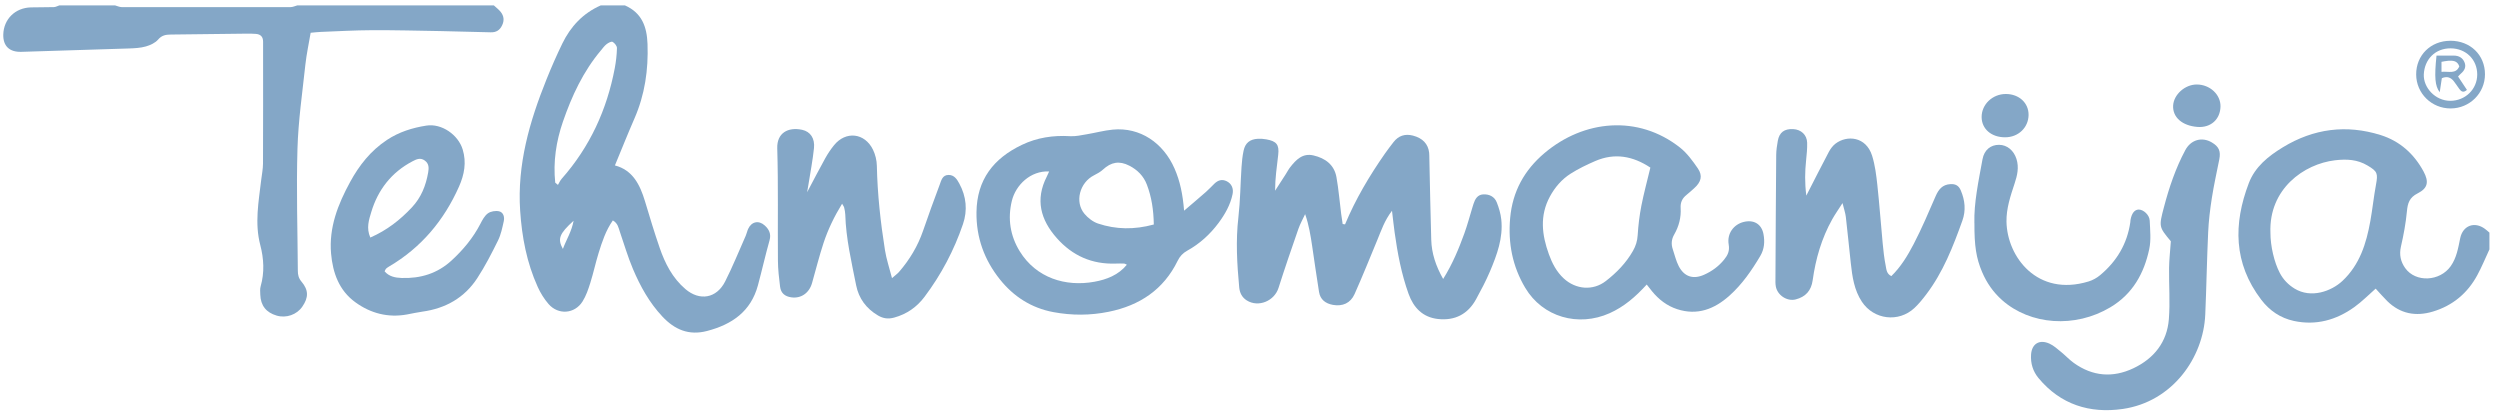
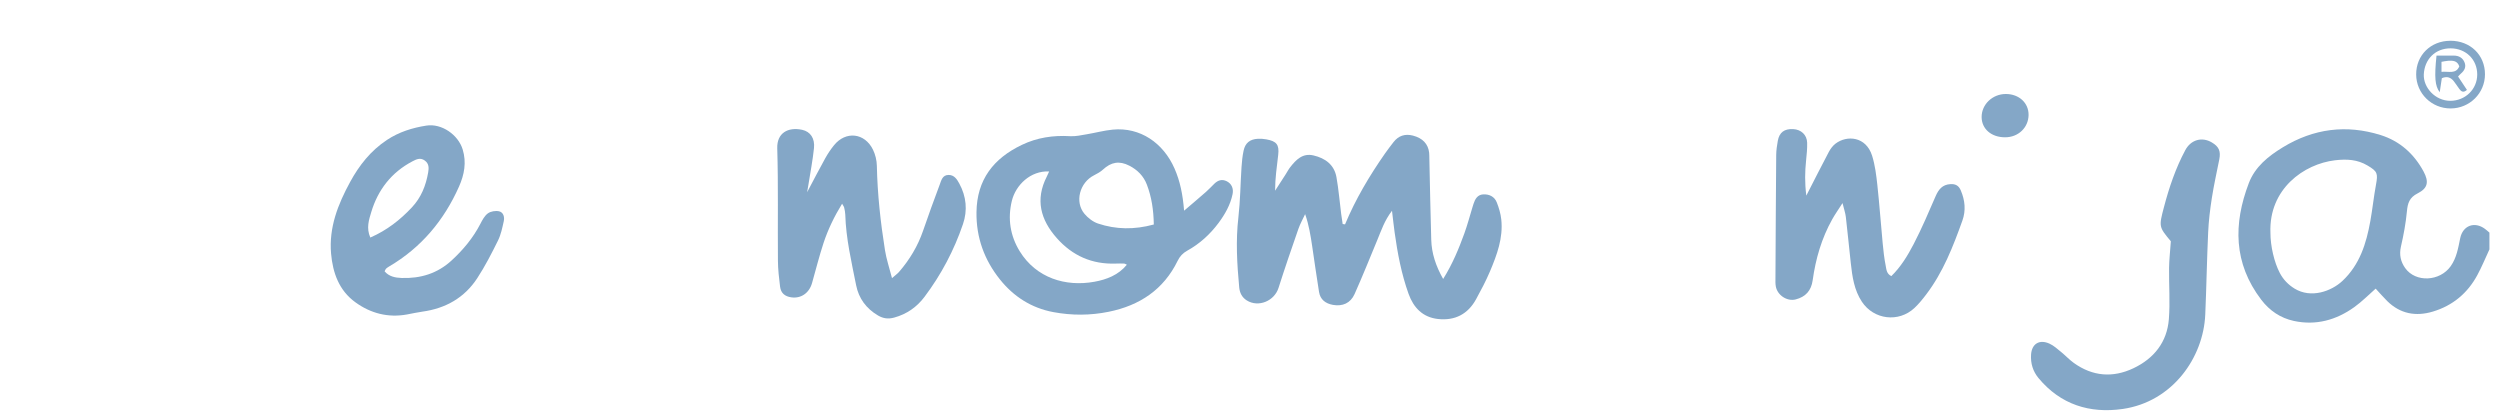
<svg xmlns="http://www.w3.org/2000/svg" width="209" height="35" viewBox="0 0 209 35" fill="none">
-   <path d="M52.248 0.453C53.668 1.079 54.082 2.249 54.133 3.677C54.21 5.837 53.91 7.916 53.038 9.911C52.479 11.192 51.963 12.489 51.407 13.83C52.886 14.214 53.499 15.429 53.918 16.817C54.312 18.124 54.702 19.431 55.149 20.72C55.598 22.019 56.213 23.236 57.296 24.163C58.489 25.184 59.903 24.951 60.622 23.531C61.254 22.285 61.778 20.983 62.345 19.704C62.426 19.521 62.462 19.32 62.544 19.139C62.822 18.528 63.425 18.391 63.929 18.846C64.293 19.174 64.484 19.556 64.334 20.091C63.984 21.339 63.7 22.604 63.362 23.857C62.777 26.025 61.209 27.125 59.102 27.672C57.577 28.068 56.404 27.553 55.385 26.474C54.285 25.309 53.53 23.934 52.916 22.49C52.487 21.48 52.181 20.422 51.823 19.383C51.707 19.043 51.657 18.669 51.234 18.427C50.647 19.264 50.338 20.203 50.046 21.144C49.79 21.971 49.611 22.82 49.351 23.644C49.182 24.181 48.997 24.734 48.699 25.205C48.038 26.25 46.671 26.349 45.859 25.416C45.491 24.993 45.184 24.495 44.953 23.984C44.034 21.957 43.63 19.815 43.484 17.605C43.23 13.752 44.268 10.162 45.684 6.645C46.094 5.625 46.535 4.616 47.017 3.626C47.707 2.213 48.737 1.107 50.218 0.453H52.248ZM46.417 15.27C46.492 15.333 46.57 15.395 46.645 15.457C46.748 15.286 46.826 15.093 46.958 14.944C49.32 12.272 50.74 9.163 51.395 5.698C51.498 5.145 51.565 4.58 51.577 4.019C51.581 3.84 51.384 3.598 51.214 3.5C51.112 3.443 50.852 3.58 50.712 3.691C50.529 3.832 50.391 4.029 50.241 4.208C48.752 5.973 47.801 8.031 47.061 10.172C46.496 11.811 46.234 13.523 46.417 15.268V15.27ZM47.057 20.811C47.352 20.02 47.791 19.349 47.953 18.454C46.757 19.542 46.592 19.966 47.057 20.811Z" fill="#84A7C7" />
-   <path d="M41.287 0.453C41.478 0.632 41.696 0.791 41.856 0.992C42.124 1.33 42.175 1.702 41.978 2.114C41.781 2.53 41.478 2.716 41.019 2.701C39.633 2.663 38.248 2.625 36.86 2.599C34.937 2.565 33.011 2.516 31.087 2.524C29.669 2.53 28.251 2.613 26.835 2.667C26.571 2.677 26.306 2.709 25.971 2.74C25.819 3.643 25.626 4.515 25.53 5.398C25.276 7.745 24.937 10.092 24.868 12.445C24.769 15.839 24.878 19.238 24.899 22.637C24.899 22.972 24.962 23.258 25.207 23.547C25.809 24.259 25.799 24.871 25.274 25.635C24.813 26.309 23.93 26.618 23.133 26.385C22.252 26.128 21.792 25.55 21.76 24.634C21.752 24.402 21.727 24.155 21.79 23.938C22.123 22.781 22.056 21.621 21.76 20.489C21.28 18.661 21.622 16.863 21.835 15.055C21.89 14.595 21.985 14.134 21.987 13.674C22.002 10.442 21.995 7.212 21.994 3.98C21.994 3.814 21.991 3.647 21.994 3.482C21.995 3.079 21.79 2.862 21.386 2.834C21.15 2.818 20.913 2.81 20.677 2.812C18.548 2.836 16.417 2.866 14.288 2.888C13.873 2.892 13.53 2.941 13.219 3.307C12.979 3.586 12.569 3.775 12.197 3.882C11.75 4.009 11.265 4.035 10.796 4.051C7.791 4.153 4.784 4.244 1.78 4.334C0.782 4.361 0.252 3.842 0.274 2.89C0.307 1.605 1.263 0.654 2.578 0.618C3.22 0.6 3.864 0.614 4.506 0.594C4.658 0.588 4.807 0.501 4.957 0.453C6.513 0.453 8.069 0.453 9.625 0.453C9.808 0.501 9.989 0.594 10.172 0.594C14.881 0.602 19.59 0.602 24.299 0.594C24.482 0.594 24.665 0.501 24.848 0.453C30.327 0.453 35.808 0.453 41.287 0.453Z" fill="#84A7C7" />
  <path d="M208.118 20.845C207.783 21.563 207.484 22.301 207.106 22.997C206.294 24.501 205.061 25.543 203.395 26.046C201.956 26.48 200.658 26.236 199.571 25.169C199.238 24.841 198.935 24.485 198.606 24.129C198.021 24.64 197.463 25.215 196.819 25.675C195.311 26.757 193.619 27.23 191.766 26.83C190.647 26.588 189.741 25.977 189.038 25.054C186.716 22.005 186.703 18.717 188 15.313C188.52 13.945 189.623 13.058 190.856 12.308C193.422 10.748 196.152 10.394 199.015 11.289C200.626 11.793 201.814 12.863 202.608 14.333C203.07 15.19 202.978 15.731 202.115 16.165C201.418 16.517 201.28 16.994 201.217 17.678C201.125 18.665 200.939 19.651 200.717 20.62C200.563 21.297 200.697 21.883 201.077 22.416C201.948 23.634 203.972 23.538 204.88 22.251C205.378 21.547 205.505 20.724 205.674 19.908C205.894 18.852 206.871 18.49 207.74 19.132C207.872 19.228 207.992 19.341 208.116 19.445V20.845H208.118ZM189.808 19.459C189.808 20.559 190.118 21.927 190.598 22.832C190.884 23.371 191.289 23.797 191.827 24.127C193.204 24.968 194.899 24.354 195.829 23.483C197.274 22.128 197.822 20.356 198.157 18.498C198.34 17.485 198.444 16.459 198.631 15.447C198.805 14.5 198.761 14.331 197.926 13.837C197.079 13.332 196.195 13.284 195.203 13.4C192.613 13.706 189.665 15.791 189.808 19.461V19.459Z" fill="#84A7C7" />
  <path d="M112.446 18.757C113.322 16.655 114.478 14.707 115.78 12.841C116.01 12.513 116.256 12.193 116.501 11.877C116.916 11.342 117.464 11.167 118.116 11.334C118.935 11.546 119.39 12.03 119.476 12.762C119.494 12.927 119.49 13.094 119.494 13.261C119.545 15.521 119.585 17.782 119.652 20.042C119.685 21.18 120.03 22.232 120.648 23.322C121.44 22.051 121.954 20.796 122.417 19.523C122.679 18.805 122.87 18.063 123.096 17.331C123.124 17.237 123.153 17.14 123.185 17.046C123.315 16.645 123.516 16.281 123.988 16.251C124.498 16.219 124.938 16.434 125.129 16.915C125.31 17.373 125.456 17.862 125.507 18.349C125.674 19.889 125.146 21.303 124.563 22.686C124.225 23.483 123.817 24.253 123.401 25.013C122.72 26.26 121.633 26.825 120.215 26.668C118.935 26.527 118.171 25.715 117.759 24.573C117.16 22.908 116.835 21.176 116.591 19.431C116.514 18.874 116.455 18.314 116.371 17.619C115.744 18.435 115.473 19.268 115.14 20.072C114.517 21.578 113.907 23.093 113.243 24.583C112.901 25.349 112.231 25.633 111.431 25.488C110.805 25.373 110.374 25.043 110.271 24.406C110.065 23.129 109.887 21.846 109.696 20.567C109.564 19.686 109.425 18.805 109.109 17.902C108.918 18.319 108.688 18.721 108.54 19.151C107.973 20.784 107.408 22.419 106.886 24.066C106.539 25.164 105.208 25.723 104.235 25.118C103.837 24.87 103.642 24.488 103.599 24.034C103.416 22.079 103.3 20.128 103.53 18.164C103.69 16.778 103.698 15.376 103.79 13.983C103.82 13.52 103.867 13.054 103.963 12.601C104.099 11.952 104.487 11.64 105.157 11.602C105.391 11.59 105.633 11.608 105.864 11.65C106.721 11.803 106.955 12.095 106.858 12.943C106.746 13.928 106.598 14.91 106.598 15.944C106.896 15.483 107.195 15.021 107.491 14.558C107.617 14.361 107.725 14.15 107.869 13.967C108.359 13.347 108.899 12.784 109.803 12.993C110.797 13.223 111.542 13.776 111.727 14.809C111.908 15.821 111.991 16.851 112.121 17.872C112.158 18.158 112.205 18.443 112.247 18.727C112.316 18.737 112.383 18.749 112.452 18.759L112.446 18.757Z" fill="#84A7C7" />
  <path d="M98.991 17.613C99.715 16.994 100.271 16.525 100.818 16.044C101.07 15.823 101.295 15.574 101.537 15.342C101.832 15.063 102.167 14.96 102.553 15.151C102.953 15.351 103.144 15.747 103.042 16.237C102.855 17.134 102.406 17.919 101.866 18.645C101.159 19.592 100.294 20.382 99.249 20.959C98.876 21.166 98.636 21.428 98.449 21.808C97.279 24.205 95.282 25.54 92.683 26.065C91.145 26.377 89.608 26.381 88.062 26.093C86.213 25.749 84.732 24.782 83.598 23.366C82.292 21.735 81.603 19.861 81.634 17.733C81.67 15.027 83.048 13.247 85.433 12.109C86.707 11.499 88.053 11.3 89.463 11.385C89.921 11.413 90.392 11.302 90.851 11.226C91.58 11.105 92.297 10.906 93.031 10.836C95.316 10.617 97.252 11.946 98.191 14.09C98.652 15.141 98.878 16.233 98.991 17.615V17.613ZM87.71 14.333C86.146 14.257 84.911 15.475 84.59 16.794C84.23 18.273 84.448 19.712 85.254 21.015C86.633 23.242 89.082 23.992 91.491 23.555C92.515 23.37 93.498 22.994 94.205 22.132C94.108 22.087 94.049 22.039 93.99 22.035C93.754 22.027 93.516 22.025 93.281 22.035C91.292 22.108 89.656 21.378 88.354 19.912C86.985 18.373 86.532 16.682 87.511 14.765C87.572 14.647 87.621 14.524 87.71 14.331V14.333ZM96.458 18.767C96.438 17.55 96.273 16.473 95.879 15.437C95.607 14.719 95.093 14.2 94.41 13.85C93.575 13.422 92.893 13.545 92.21 14.174C91.997 14.371 91.729 14.52 91.465 14.653C90.258 15.258 89.825 16.885 90.666 17.88C90.957 18.224 91.371 18.546 91.796 18.689C93.297 19.189 94.829 19.212 96.456 18.769L96.458 18.767Z" fill="#84A7C7" />
-   <path d="M137.668 23.785C136.721 24.827 135.765 25.645 134.568 26.182C131.941 27.358 128.969 26.51 127.512 24.066C126.442 22.273 126.062 20.326 126.249 18.228C126.448 16 127.439 14.219 129.115 12.801C132.408 10.014 136.943 9.577 140.445 12.334C141.039 12.801 141.506 13.45 141.939 14.078C142.363 14.697 142.215 15.222 141.622 15.747C141.42 15.926 141.223 16.109 141.014 16.276C140.646 16.565 140.472 16.905 140.502 17.396C140.551 18.172 140.358 18.92 139.966 19.6C139.73 20.008 139.7 20.412 139.846 20.845C140.007 21.315 140.116 21.814 140.344 22.253C140.803 23.135 141.546 23.375 142.459 22.97C143.113 22.681 143.68 22.265 144.135 21.707C144.439 21.333 144.612 20.982 144.519 20.443C144.362 19.528 144.935 18.761 145.774 18.554C146.619 18.345 147.269 18.731 147.426 19.566C147.544 20.199 147.505 20.817 147.158 21.402C146.438 22.614 145.642 23.769 144.582 24.718C143.328 25.838 141.9 26.399 140.208 25.846C139.356 25.569 138.666 25.032 138.103 24.342C137.979 24.191 137.861 24.034 137.668 23.789V23.785ZM137.971 14.011C136.508 13.042 134.985 12.762 133.359 13.464C132.652 13.77 131.949 14.11 131.303 14.52C130.562 14.993 129.993 15.652 129.57 16.435C128.705 18.033 128.902 19.644 129.487 21.257C129.759 22.009 130.123 22.719 130.734 23.282C131.742 24.207 133.174 24.326 134.247 23.495C135.151 22.795 135.945 21.979 136.516 20.974C136.752 20.559 136.882 20.143 136.91 19.66C136.961 18.836 137.061 18.007 137.219 17.197C137.422 16.159 137.703 15.137 137.971 14.011Z" fill="#84A7C7" />
  <path d="M70.402 17.026C69.744 18.1 69.222 19.178 68.848 20.314C68.484 21.418 68.204 22.55 67.885 23.669C67.647 24.503 66.956 24.976 66.15 24.857C65.614 24.779 65.284 24.507 65.215 23.972C65.122 23.248 65.041 22.518 65.035 21.79C65.008 18.659 65.071 15.528 64.978 12.401C64.939 11.118 65.876 10.599 67.06 10.852C67.749 11.001 68.135 11.57 68.049 12.385C67.942 13.406 67.745 14.42 67.584 15.438C67.56 15.596 67.529 15.753 67.475 16.071C68.033 15.019 68.5 14.114 68.994 13.225C69.203 12.847 69.449 12.483 69.721 12.146C70.701 10.927 72.293 11.098 72.984 12.52C73.181 12.926 73.297 13.41 73.305 13.861C73.354 16.228 73.612 18.573 73.982 20.905C74.099 21.651 74.347 22.38 74.571 23.25C74.843 23.013 75.022 22.89 75.158 22.733C76.044 21.712 76.726 20.576 77.167 19.297C77.612 18.006 78.075 16.723 78.557 15.444C78.691 15.088 78.78 14.621 79.312 14.625C79.786 14.629 80.013 15.003 80.202 15.353C80.787 16.433 80.897 17.585 80.505 18.736C79.759 20.926 78.685 22.961 77.287 24.819C76.647 25.669 75.812 26.259 74.754 26.55C74.254 26.687 73.835 26.629 73.403 26.375C72.415 25.796 71.792 24.944 71.574 23.852C71.186 21.897 70.723 19.95 70.666 17.945C70.66 17.748 70.617 17.549 70.573 17.356C70.552 17.265 70.483 17.185 70.396 17.026H70.402Z" fill="#84A7C7" />
  <path d="M151.006 16.358C151.699 15.009 152.28 13.848 152.888 12.704C153.026 12.447 153.215 12.187 153.446 12.01C154.397 11.283 156 11.395 156.51 13.024C156.756 13.81 156.857 14.651 156.947 15.473C157.123 17.092 157.237 18.717 157.392 20.338C157.451 20.965 157.52 21.597 157.644 22.214C157.704 22.516 157.711 22.892 158.117 23.083C158.913 22.305 159.486 21.36 159.988 20.394C160.662 19.095 161.235 17.746 161.818 16.402C162.064 15.837 162.381 15.433 163.054 15.393C163.48 15.367 163.752 15.518 163.921 15.916C164.275 16.748 164.36 17.593 164.055 18.444C163.279 20.61 162.446 22.755 161.03 24.617C160.727 25.016 160.408 25.41 160.043 25.752C158.722 26.984 156.648 26.727 155.655 25.227C155.005 24.247 154.85 23.125 154.726 21.997C154.584 20.71 154.462 19.421 154.312 18.134C154.273 17.808 154.161 17.492 154.035 16.978C153.69 17.519 153.41 17.913 153.176 18.331C152.284 19.922 151.789 21.639 151.539 23.433C151.419 24.3 150.948 24.819 150.117 25.032C149.404 25.215 148.587 24.686 148.457 23.94C148.416 23.712 148.426 23.475 148.428 23.242C148.447 19.813 148.461 16.384 148.491 12.956C148.495 12.559 148.554 12.159 148.625 11.769C148.755 11.061 149.172 10.758 149.911 10.794C150.57 10.826 151.059 11.27 151.078 11.932C151.092 12.429 151.039 12.928 150.988 13.424C150.893 14.345 150.87 15.26 151.008 16.358H151.006Z" fill="#84A7C7" />
  <path d="M32.155 22.684C32.521 23.119 33.043 23.221 33.58 23.239C35.162 23.292 36.574 22.861 37.752 21.776C38.723 20.883 39.552 19.887 40.158 18.715C40.324 18.393 40.511 18.037 40.791 17.834C41.027 17.665 41.435 17.599 41.724 17.665C42.092 17.752 42.191 18.148 42.116 18.489C41.994 19.038 41.88 19.608 41.633 20.108C41.102 21.182 40.552 22.258 39.896 23.26C38.831 24.889 37.259 25.785 35.31 26.053C34.878 26.113 34.451 26.212 34.02 26.29C32.434 26.578 30.987 26.194 29.718 25.277C28.342 24.285 27.82 22.811 27.678 21.202C27.487 19.026 28.251 17.08 29.271 15.212C30.03 13.82 30.991 12.597 32.35 11.698C33.358 11.031 34.475 10.683 35.646 10.5C36.923 10.301 38.305 11.264 38.681 12.497C39.01 13.581 38.817 14.598 38.372 15.602C37.118 18.423 35.221 20.698 32.517 22.286C32.43 22.337 32.346 22.395 32.273 22.463C32.228 22.506 32.21 22.574 32.153 22.683L32.155 22.684ZM30.957 19.859C32.363 19.244 33.45 18.383 34.423 17.349C35.213 16.511 35.607 15.511 35.796 14.411C35.859 14.047 35.873 13.681 35.51 13.42C35.138 13.152 34.809 13.315 34.475 13.49C32.714 14.417 31.597 15.875 31.038 17.727C30.847 18.363 30.605 19.061 30.957 19.857V19.859Z" fill="#84A7C7" />
  <path d="M181.485 20.175C180.482 18.968 180.471 18.966 180.908 17.309C181.341 15.666 181.885 14.059 182.69 12.553C183.159 11.676 184.086 11.419 184.91 11.908C185.506 12.259 185.668 12.644 185.532 13.329C185.319 14.403 185.079 15.473 184.91 16.555C184.762 17.506 184.646 18.465 184.602 19.427C184.496 21.717 184.459 24.01 184.36 26.3C184.203 29.904 181.621 33.582 177.469 34.188C174.698 34.59 172.252 33.818 170.417 31.605C169.954 31.046 169.749 30.377 169.796 29.651C169.854 28.738 170.496 28.343 171.344 28.732C171.701 28.896 172.006 29.18 172.317 29.431C172.68 29.727 173.001 30.077 173.381 30.349C174.944 31.465 176.63 31.603 178.352 30.787C180.085 29.966 181.166 28.591 181.317 26.684C181.428 25.263 181.317 23.825 181.335 22.395C181.345 21.703 181.424 21.011 181.483 20.173L181.485 20.175Z" fill="#84A7C7" />
-   <path d="M165.058 18.646C165.014 16.963 165.404 15.139 165.739 13.309C165.881 12.533 166.423 12.099 167.128 12.107C167.807 12.115 168.355 12.587 168.577 13.289C168.802 14.001 168.644 14.667 168.422 15.336C168.077 16.38 167.722 17.428 167.742 18.54C167.797 21.474 170.32 24.84 174.609 23.529C174.954 23.425 175.297 23.232 175.574 23C176.965 21.84 177.835 20.376 178.093 18.582C178.103 18.516 178.099 18.449 178.111 18.383C178.208 17.83 178.454 17.52 178.8 17.518C179.19 17.518 179.696 17.965 179.716 18.447C179.75 19.244 179.84 20.068 179.675 20.834C179.245 22.848 178.3 24.569 176.433 25.685C173.463 27.461 169.727 27.169 167.378 25.092C166.637 24.436 166.088 23.644 165.706 22.747C165.207 21.576 165.052 20.549 165.062 18.648L165.058 18.646Z" fill="#84A7C7" />
  <path d="M167.633 11.478C166.481 11.482 165.668 10.782 165.664 9.785C165.66 8.727 166.574 7.856 167.69 7.858C168.797 7.86 169.603 8.608 169.589 9.618C169.573 10.671 168.73 11.476 167.635 11.478H167.633Z" fill="#84A7C7" />
-   <path d="M185.634 8.904C185.613 9.965 184.833 10.7 183.702 10.611C182.446 10.512 181.621 9.815 181.674 8.823C181.723 7.914 182.656 7.06 183.655 7.064C184.75 7.068 185.652 7.906 185.634 8.904Z" fill="#84A7C7" />
  <path d="M204.855 3.407C206.519 3.407 207.744 4.596 207.744 6.207C207.744 7.789 206.47 9.058 204.879 9.066C203.286 9.072 202.002 7.813 201.992 6.231C201.982 4.616 203.209 3.407 204.855 3.409V3.407ZM207.096 6.235C207.1 4.98 206.153 4.047 204.873 4.041C203.587 4.035 202.689 4.958 202.63 6.217C202.579 7.311 203.585 8.435 204.855 8.429C206.1 8.421 207.091 7.462 207.096 6.235Z" fill="#84A7C7" />
  <path d="M203.692 4.648C204.212 4.648 204.676 4.648 205.139 4.648C205.545 4.65 205.862 4.817 206.025 5.189C206.195 5.579 206.039 5.895 205.73 6.154C205.655 6.219 205.592 6.295 205.494 6.396C205.742 6.77 205.992 7.148 206.236 7.516C205.935 7.783 205.756 7.647 205.604 7.443C205.444 7.23 205.307 7.003 205.141 6.794C204.891 6.478 204.576 6.345 204.137 6.538C204.084 6.892 204.028 7.26 203.961 7.709C203.562 7.194 203.505 6.442 203.692 4.646V4.648ZM204.109 6.004C204.724 5.951 205.316 6.215 205.598 5.549C205.433 5.066 205.054 5.062 204.676 5.08C204.485 5.091 204.296 5.139 204.109 5.169V6.004Z" fill="#84A7C7" />
</svg>